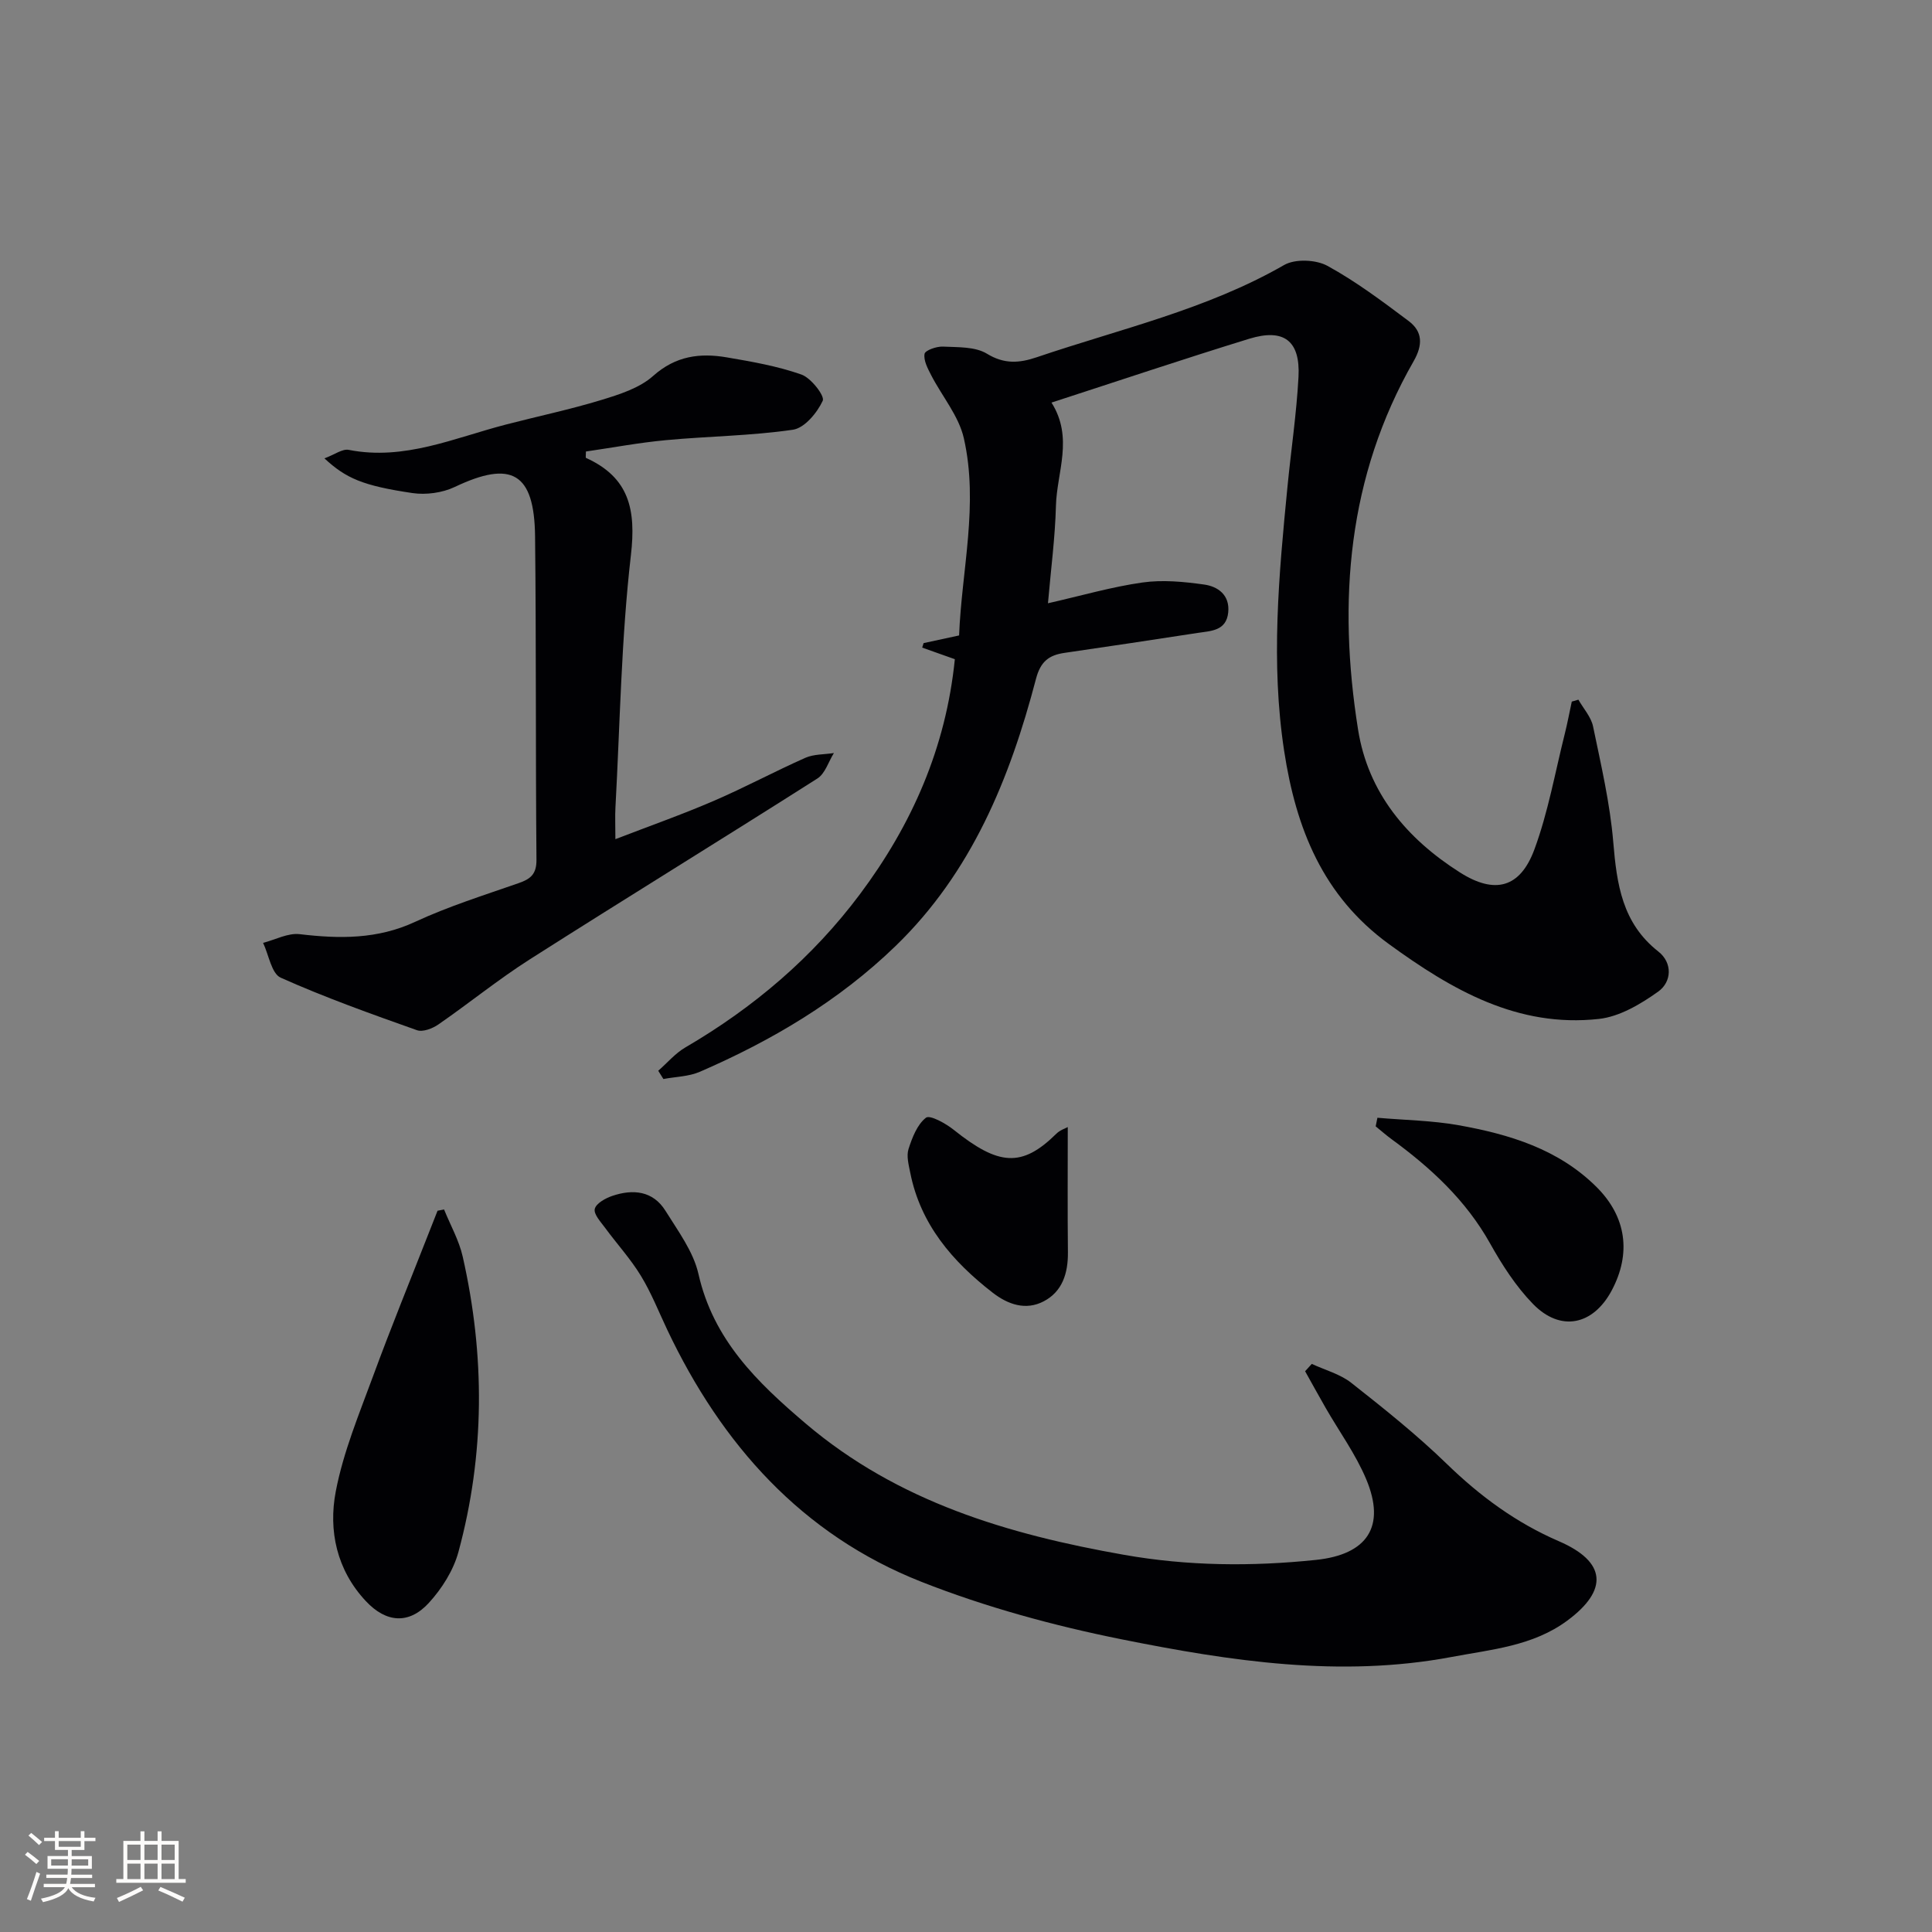
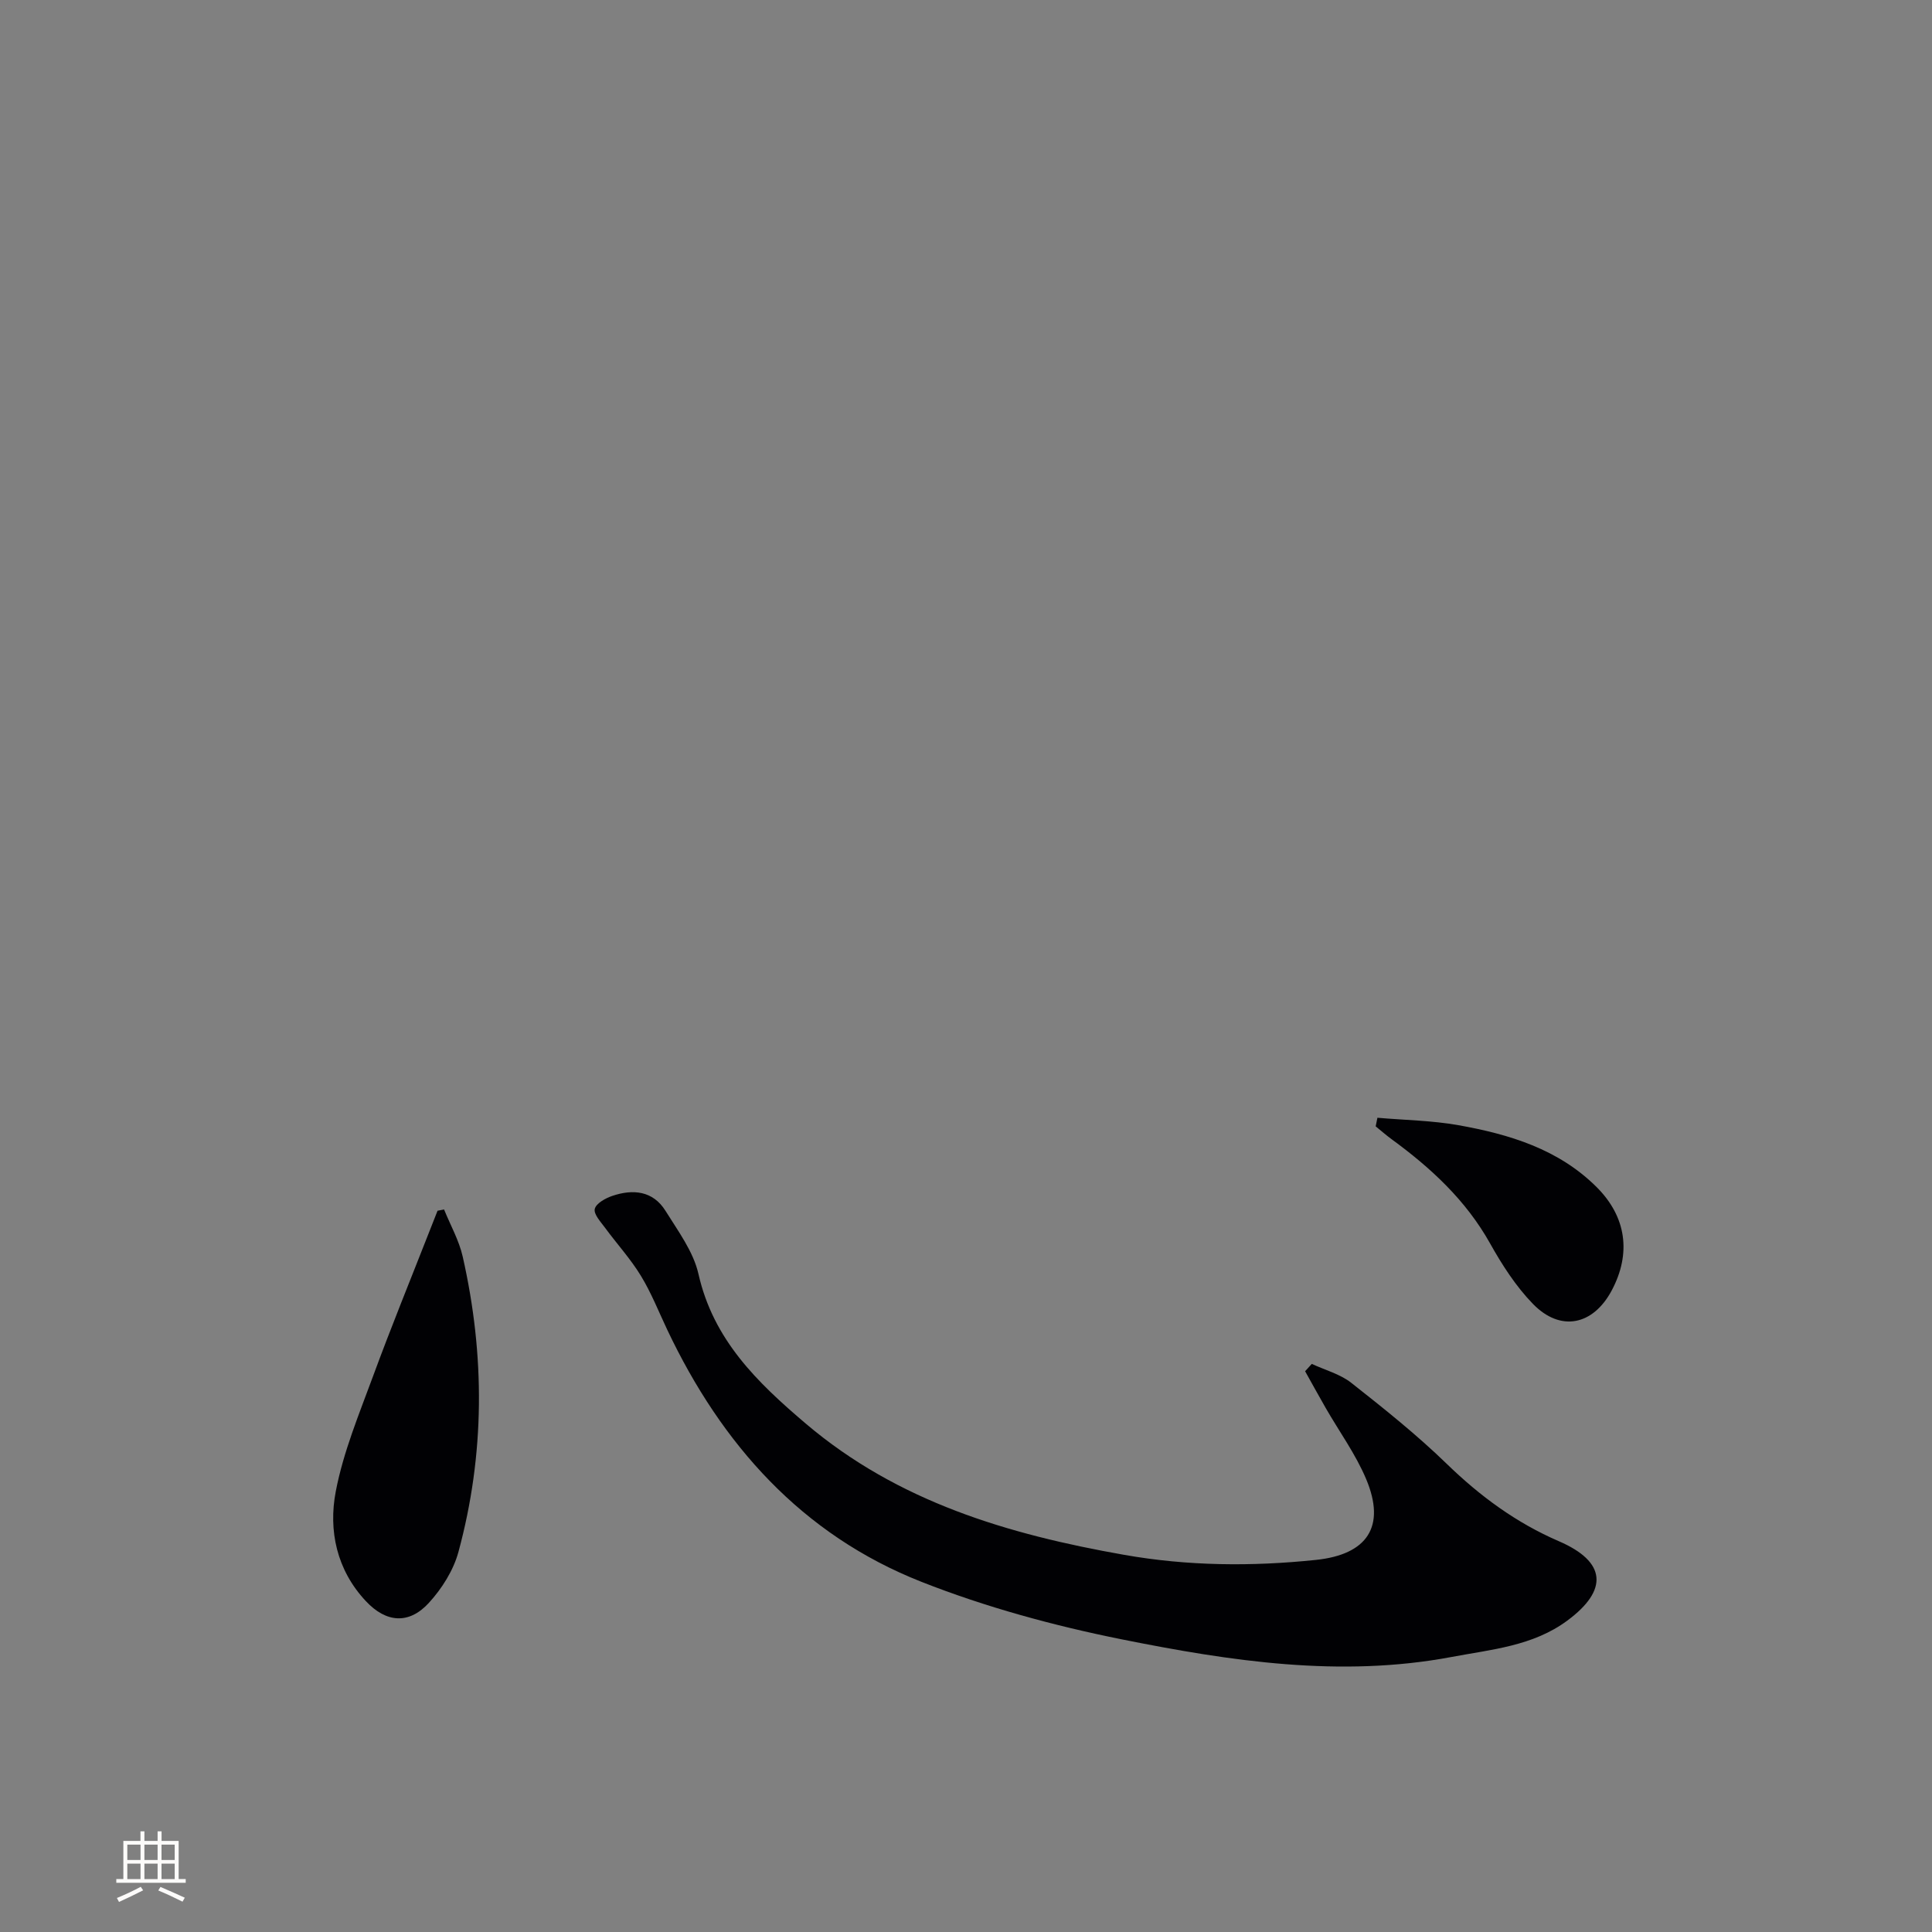
<svg xmlns="http://www.w3.org/2000/svg" enable-background="new 0 0 400 400" viewBox="0 0 400 400">
  <rect x="0" y="0" width="400" height="400" fill="#808080" stroke="none" />
  <g fill="#010104">
-     <path d="m191.22 133.15c2.25-.49 4.51-.97 7.35-1.59.53-13.53 4.09-27.17.98-40.84-1.05-4.62-4.52-8.68-6.77-13.06-.71-1.38-1.6-3.05-1.36-4.4.13-.73 2.48-1.56 3.79-1.5 3.09.15 6.68-.02 9.12 1.47 3.63 2.22 6.75 1.94 10.33.73 17.25-5.86 35.17-9.87 51.22-19.1 2.27-1.3 6.56-1.12 8.93.17 5.93 3.24 11.4 7.36 16.83 11.43 2.91 2.18 2.97 4.94 1.04 8.32-13.69 23.89-15.73 49.71-11.51 76.26 2.08 13.12 10.11 22.62 21.11 29.6 7.19 4.56 12.45 3.23 15.41-4.8 2.84-7.71 4.28-15.94 6.29-23.95.55-2.19.96-4.42 1.44-6.63.46-.13.91-.27 1.37-.4 1.04 1.84 2.63 3.57 3.04 5.55 1.64 7.94 3.51 15.9 4.18 23.95.73 8.72 1.84 16.76 9.34 22.65 2.96 2.33 2.79 6.28-.05 8.3-3.63 2.59-7.99 5.18-12.27 5.65-16.82 1.85-30.41-6-43.47-15.5-13.71-9.98-19.24-23.96-21.69-39.98-2.8-18.29-1.1-36.45.68-54.63.74-7.61 1.88-15.19 2.29-22.81.4-7.49-3.02-10.11-10.21-7.9-13.58 4.18-27.06 8.71-40.93 13.21 4.62 7.31 1.1 14.4.92 21.39-.17 6.59-1.05 13.16-1.65 20.16 6.97-1.58 13.2-3.4 19.56-4.3 4.16-.59 8.55-.17 12.75.42 2.9.4 5.37 2.18 5.01 5.77-.39 3.86-3.6 3.83-6.33 4.25-9.18 1.42-18.37 2.79-27.56 4.13-3.22.47-4.96 1.76-5.91 5.38-5.41 20.65-13.33 40.09-29.1 55.34-11.76 11.37-25.59 19.55-40.49 26.01-2.3 1-5.03 1.02-7.55 1.5-.36-.57-.71-1.14-1.07-1.71 1.87-1.63 3.53-3.62 5.63-4.84 14.12-8.24 26.34-18.62 36.15-31.74 10.75-14.39 17.78-30.29 19.63-48.63-2.3-.82-4.53-1.61-6.76-2.4.09-.32.19-.63.29-.93z" />
    <path d="m271.59 282.38c2.75 1.28 5.87 2.1 8.19 3.93 6.78 5.34 13.57 10.76 19.75 16.76 6.9 6.7 14.38 12.21 23.23 16.03 9.81 4.24 10.3 10.09 1.73 16.43-7.13 5.28-15.71 5.97-23.97 7.53-23.03 4.33-45.78.86-68.27-3.65-14.08-2.83-28.16-6.66-41.5-11.92-24.72-9.75-41.35-28.44-52.6-52.17-1.78-3.76-3.32-7.68-5.48-11.21-2.12-3.48-4.93-6.55-7.36-9.86-.92-1.25-2.42-2.85-2.17-3.95.26-1.14 2.2-2.22 3.62-2.7 4.29-1.46 8.44-1.07 11.03 3.1 2.6 4.18 5.77 8.43 6.82 13.07 3.08 13.63 12.14 22.41 22.2 30.96 19.11 16.23 41.94 22.95 65.91 27.18 13.2 2.33 26.43 2.44 39.75 1.05 10.59-1.11 14.53-6.88 10.37-16.75-2.17-5.15-5.55-9.8-8.36-14.69-1.45-2.52-2.85-5.08-4.27-7.62.47-.51.93-1.02 1.38-1.52z" />
-     <path d="m67.17 94.9c2.11-.78 3.72-2.02 5.03-1.76 11.53 2.27 21.86-2.48 32.54-5.24 6.59-1.71 13.26-3.11 19.76-5.09 3.77-1.15 7.91-2.46 10.73-4.98 4.66-4.16 9.7-4.79 15.25-3.84 5.22.89 10.5 1.81 15.46 3.56 1.98.7 4.86 4.43 4.4 5.42-1.16 2.5-3.77 5.65-6.17 6-8.69 1.27-17.54 1.34-26.3 2.16-5.58.52-11.11 1.56-16.56 2.35 0 .77-.09 1.27.01 1.32 8.95 4.06 10.4 10.69 9.3 20.16-2 17.31-2.25 34.82-3.2 52.24-.1 1.81-.01 3.62-.01 6.54 7.27-2.8 13.91-5.14 20.37-7.93 6.41-2.76 12.57-6.08 18.95-8.91 1.77-.78 3.93-.68 5.92-.99-1.12 1.79-1.81 4.25-3.42 5.27-19.77 12.58-39.75 24.84-59.52 37.43-6.53 4.16-12.58 9.09-18.96 13.5-1.21.84-3.22 1.61-4.43 1.18-9.5-3.37-19.01-6.76-28.2-10.87-1.91-.85-2.47-4.73-3.65-7.21 2.53-.65 5.16-2.09 7.58-1.8 8.22.97 16.07 1.08 23.89-2.55 6.9-3.2 14.22-5.5 21.42-8.01 2.48-.86 3.73-1.85 3.71-4.84-.2-22.32-.04-44.65-.29-66.97-.15-13.19-4.88-15.81-16.63-10.22-2.57 1.22-5.96 1.68-8.78 1.26-10.24-1.52-13.72-3.03-18.2-7.18z" />
    <path d="m91.94 250.41c1.31 3.25 3.1 6.39 3.86 9.76 4.63 20.44 4.61 40.91-.89 61.16-1.04 3.82-3.44 7.61-6.14 10.55-4.11 4.48-8.83 4.1-13.02-.38-6.04-6.44-7.79-14.6-6.23-22.73 1.57-8.2 4.87-16.1 7.77-23.99 3.66-9.96 7.68-19.79 11.55-29.67.58-1.48 1.17-2.96 1.75-4.44.45-.09.9-.17 1.35-.26z" />
    <path d="m285.18 231.42c5.6.49 11.27.56 16.78 1.54 10.54 1.88 20.72 4.95 28.61 12.82 6.17 6.16 7.2 13.74 3.11 21.41-3.85 7.21-10.6 8.63-16.3 2.77-3.53-3.63-6.39-8.08-8.88-12.53-5.01-8.95-12.26-15.63-20.37-21.56-1.14-.83-2.21-1.78-3.31-2.67.12-.59.24-1.18.36-1.78z" />
-     <path d="m221.07 233.35c0 8.61-.06 17.27.03 25.94.04 4.29-1.13 8.1-5 10.13-3.72 1.95-7.41.68-10.61-1.81-8.32-6.46-14.92-14.13-17.04-24.84-.32-1.61-.81-3.44-.35-4.88.76-2.37 1.8-5.07 3.61-6.48.81-.63 4.08 1.17 5.74 2.5 9.27 7.41 14.08 7.9 21.25.82.77-.77 1.92-1.13 2.37-1.38z" />
  </g>
-   <path d="m5.17 384 .55-.58c.85.61 1.65 1.24 2.4 1.87l-.59.64c-.83-.73-1.62-1.38-2.36-1.93m1.22 9.53-.82-.34c.71-1.76 1.37-3.64 1.98-5.63.24.13.5.25.76.36-.6 1.67-1.24 3.54-1.92 5.61m-.5-13.5.57-.54c.56.44 1.31 1.06 2.26 1.87l-.64.64c-.68-.66-1.41-1.32-2.19-1.97m3.25.46h2.24v-1.36h.77v1.36h4.57v-1.36h.76v1.36h2.28v.69h-2.28v1.84h-2.64v1.26h4.18v2.64h-4.21c0 .45-.02.86-.05 1.21h4.32v.69h-4.38c-.04.34-.1.75-.19 1.22h5.15v.69h-4.82c.87 1.19 2.51 1.92 4.93 2.19-.17.31-.3.57-.37.76-2.77-.49-4.52-1.41-5.26-2.76-.56 1.26-2.3 2.23-5.24 2.9-.12-.25-.26-.48-.43-.72 2.73-.55 4.38-1.34 4.96-2.38h-4.38v-.69h4.65c.1-.38.17-.79.21-1.22h-4.32v-.69h4.4c.03-.34.05-.75.05-1.21h-4.2v-2.64h4.23v-1.26h-2.69v-1.84h-2.24zm1.46 4.46v1.29h3.45c.01-.4.02-.57.01-.53v-.32-.45h-3.46zm1.55-2.59h4.57v-1.19h-4.57zm6.11 2.59h-3.42v.77c-.01.19-.01.37-.02.53h3.44z" fill="#fcfbfa" />
  <path d="m32.63 379.16h.82v1.98h3.54v7.89h1.46v.78h-14.37v-.78h1.46v-7.89h3.54v-1.98h.82v1.98h2.73zm-3.49 11.48.5.73c-1.61.82-3.28 1.63-5 2.41-.13-.27-.28-.55-.44-.82 1.75-.72 3.4-1.49 4.94-2.32m-2.78-5.55h2.73v-3.18h-2.73zm0 3.95h2.73v-3.2h-2.73zm3.54-3.95h2.73v-3.18h-2.73zm0 3.95h2.73v-3.2h-2.73zm7.89 4.68c-1.84-.92-3.51-1.7-5.02-2.32l.45-.73c1.89.8 3.57 1.55 5.04 2.23zm-1.62-11.81h-2.73v3.18h2.73zm-2.73 7.13h2.73v-3.2h-2.73z" fill="#fcfbfa" />
</svg>